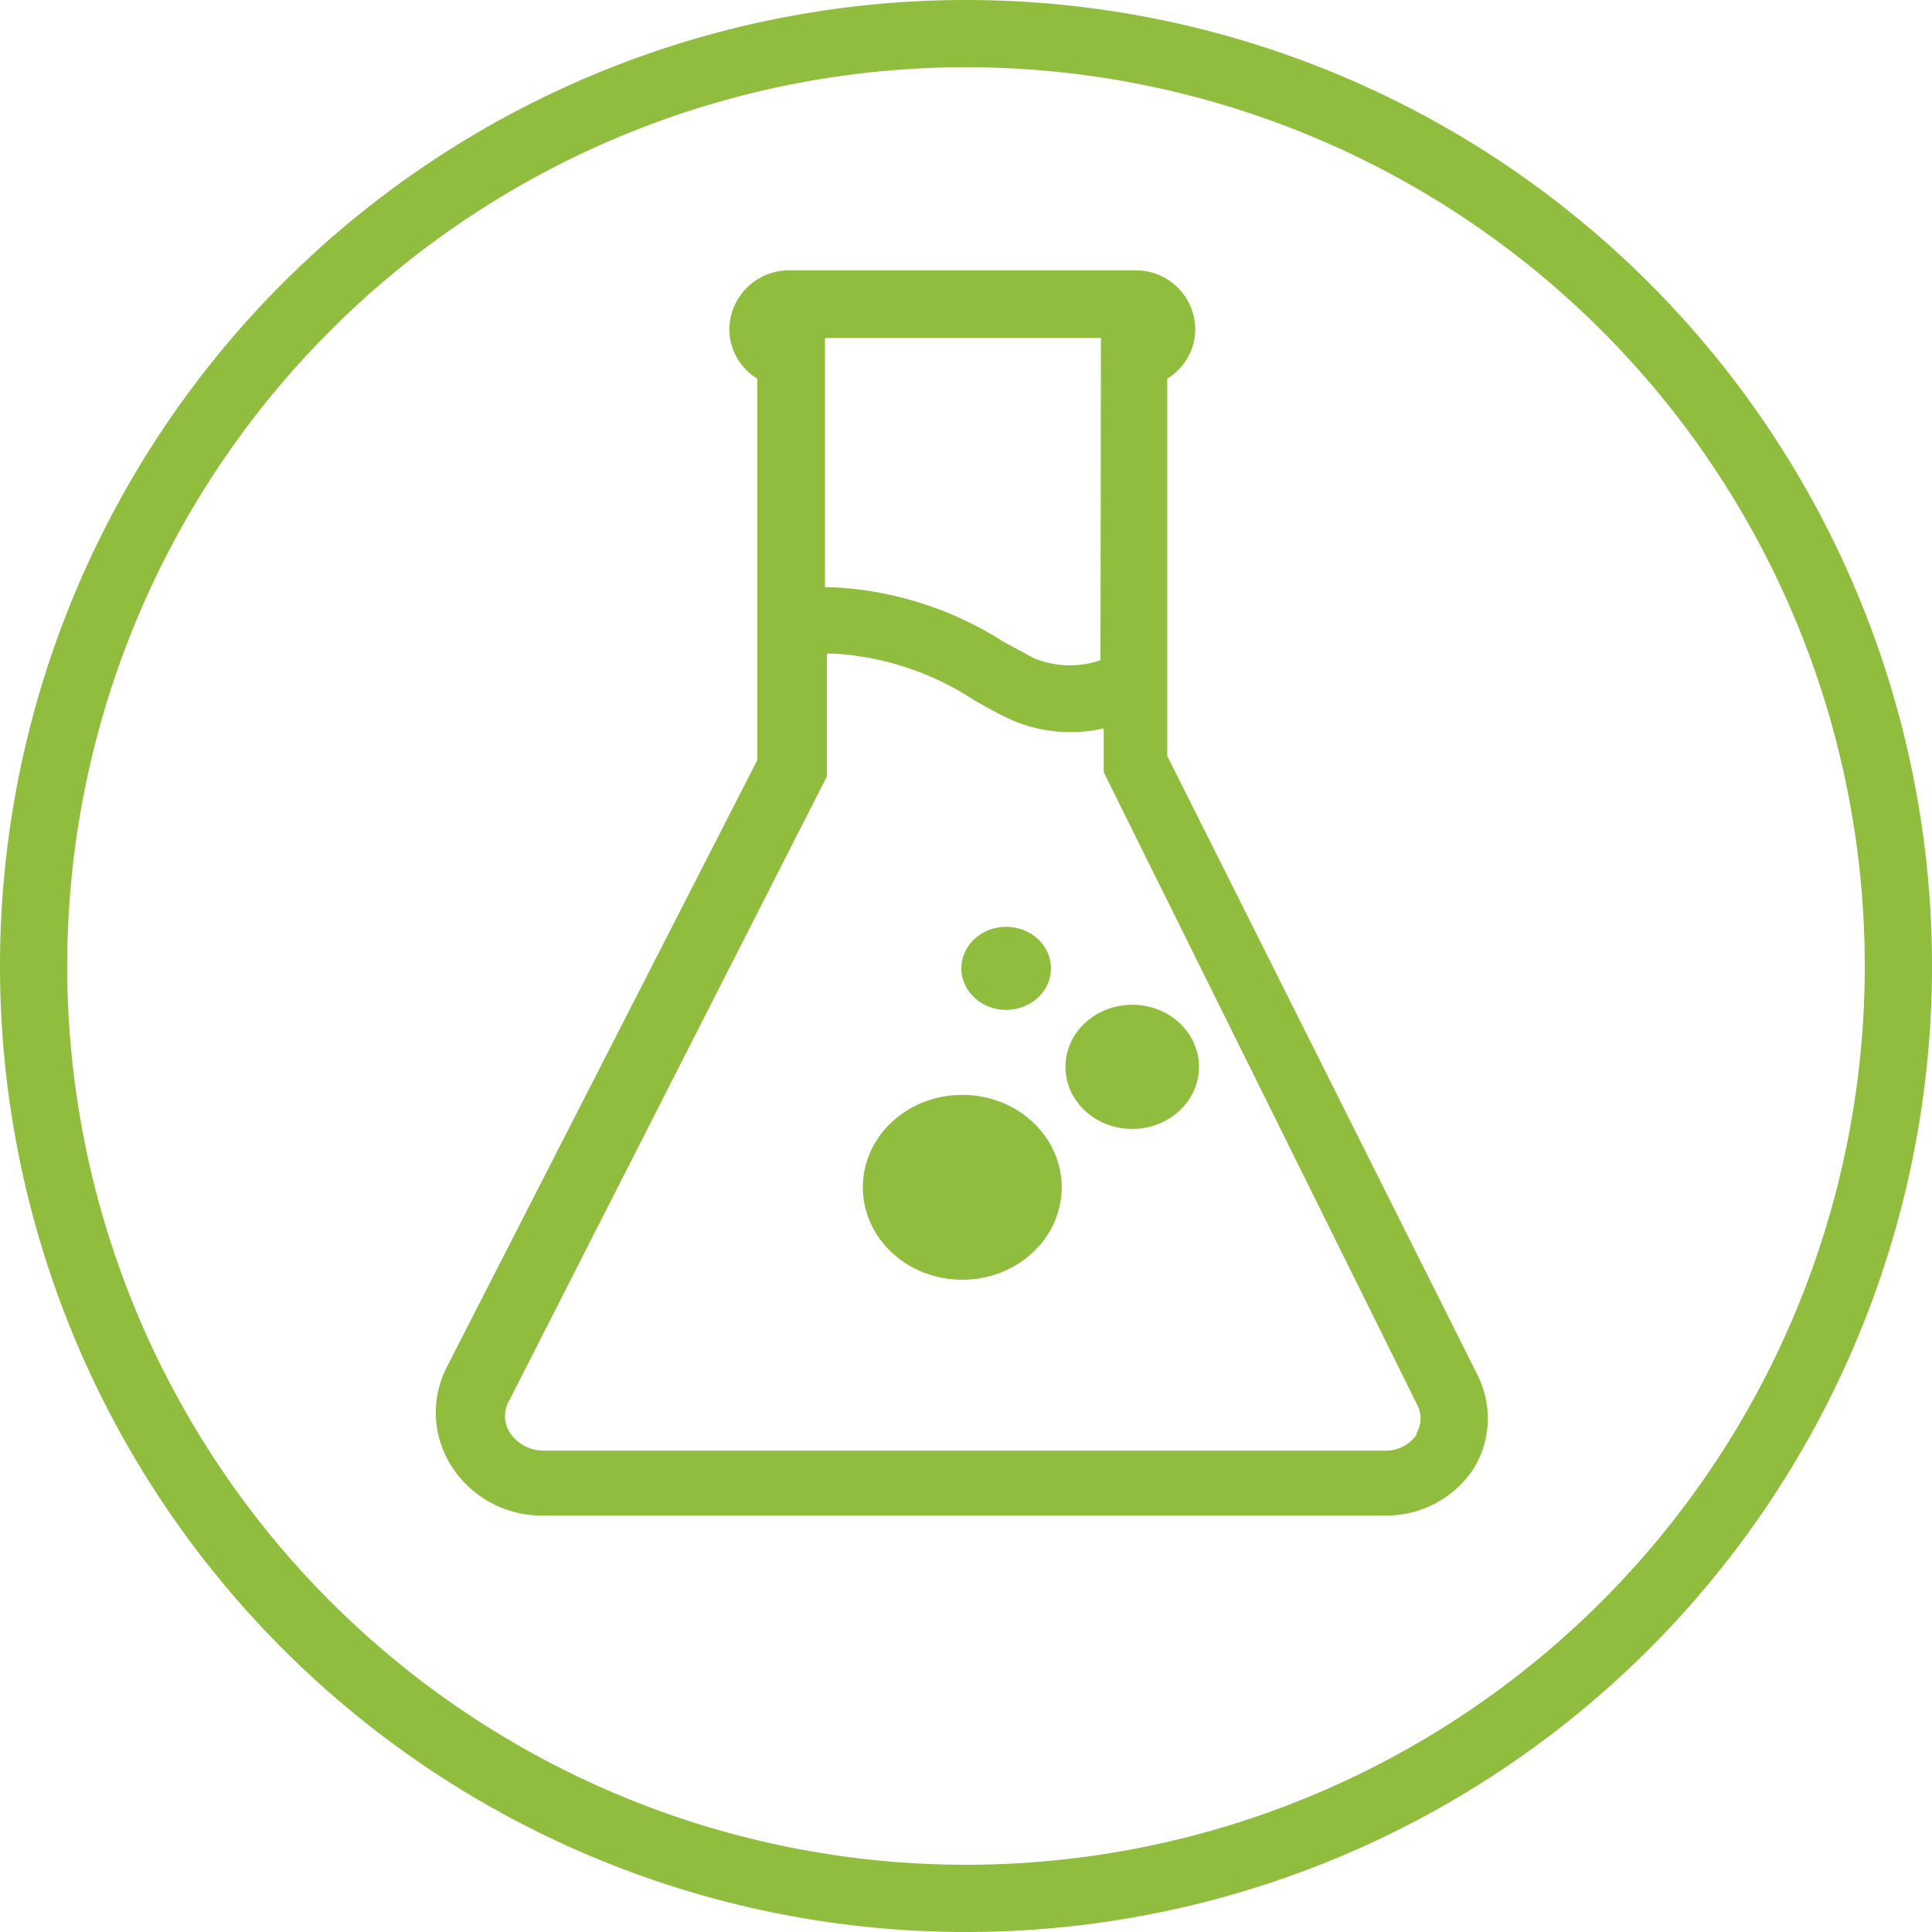
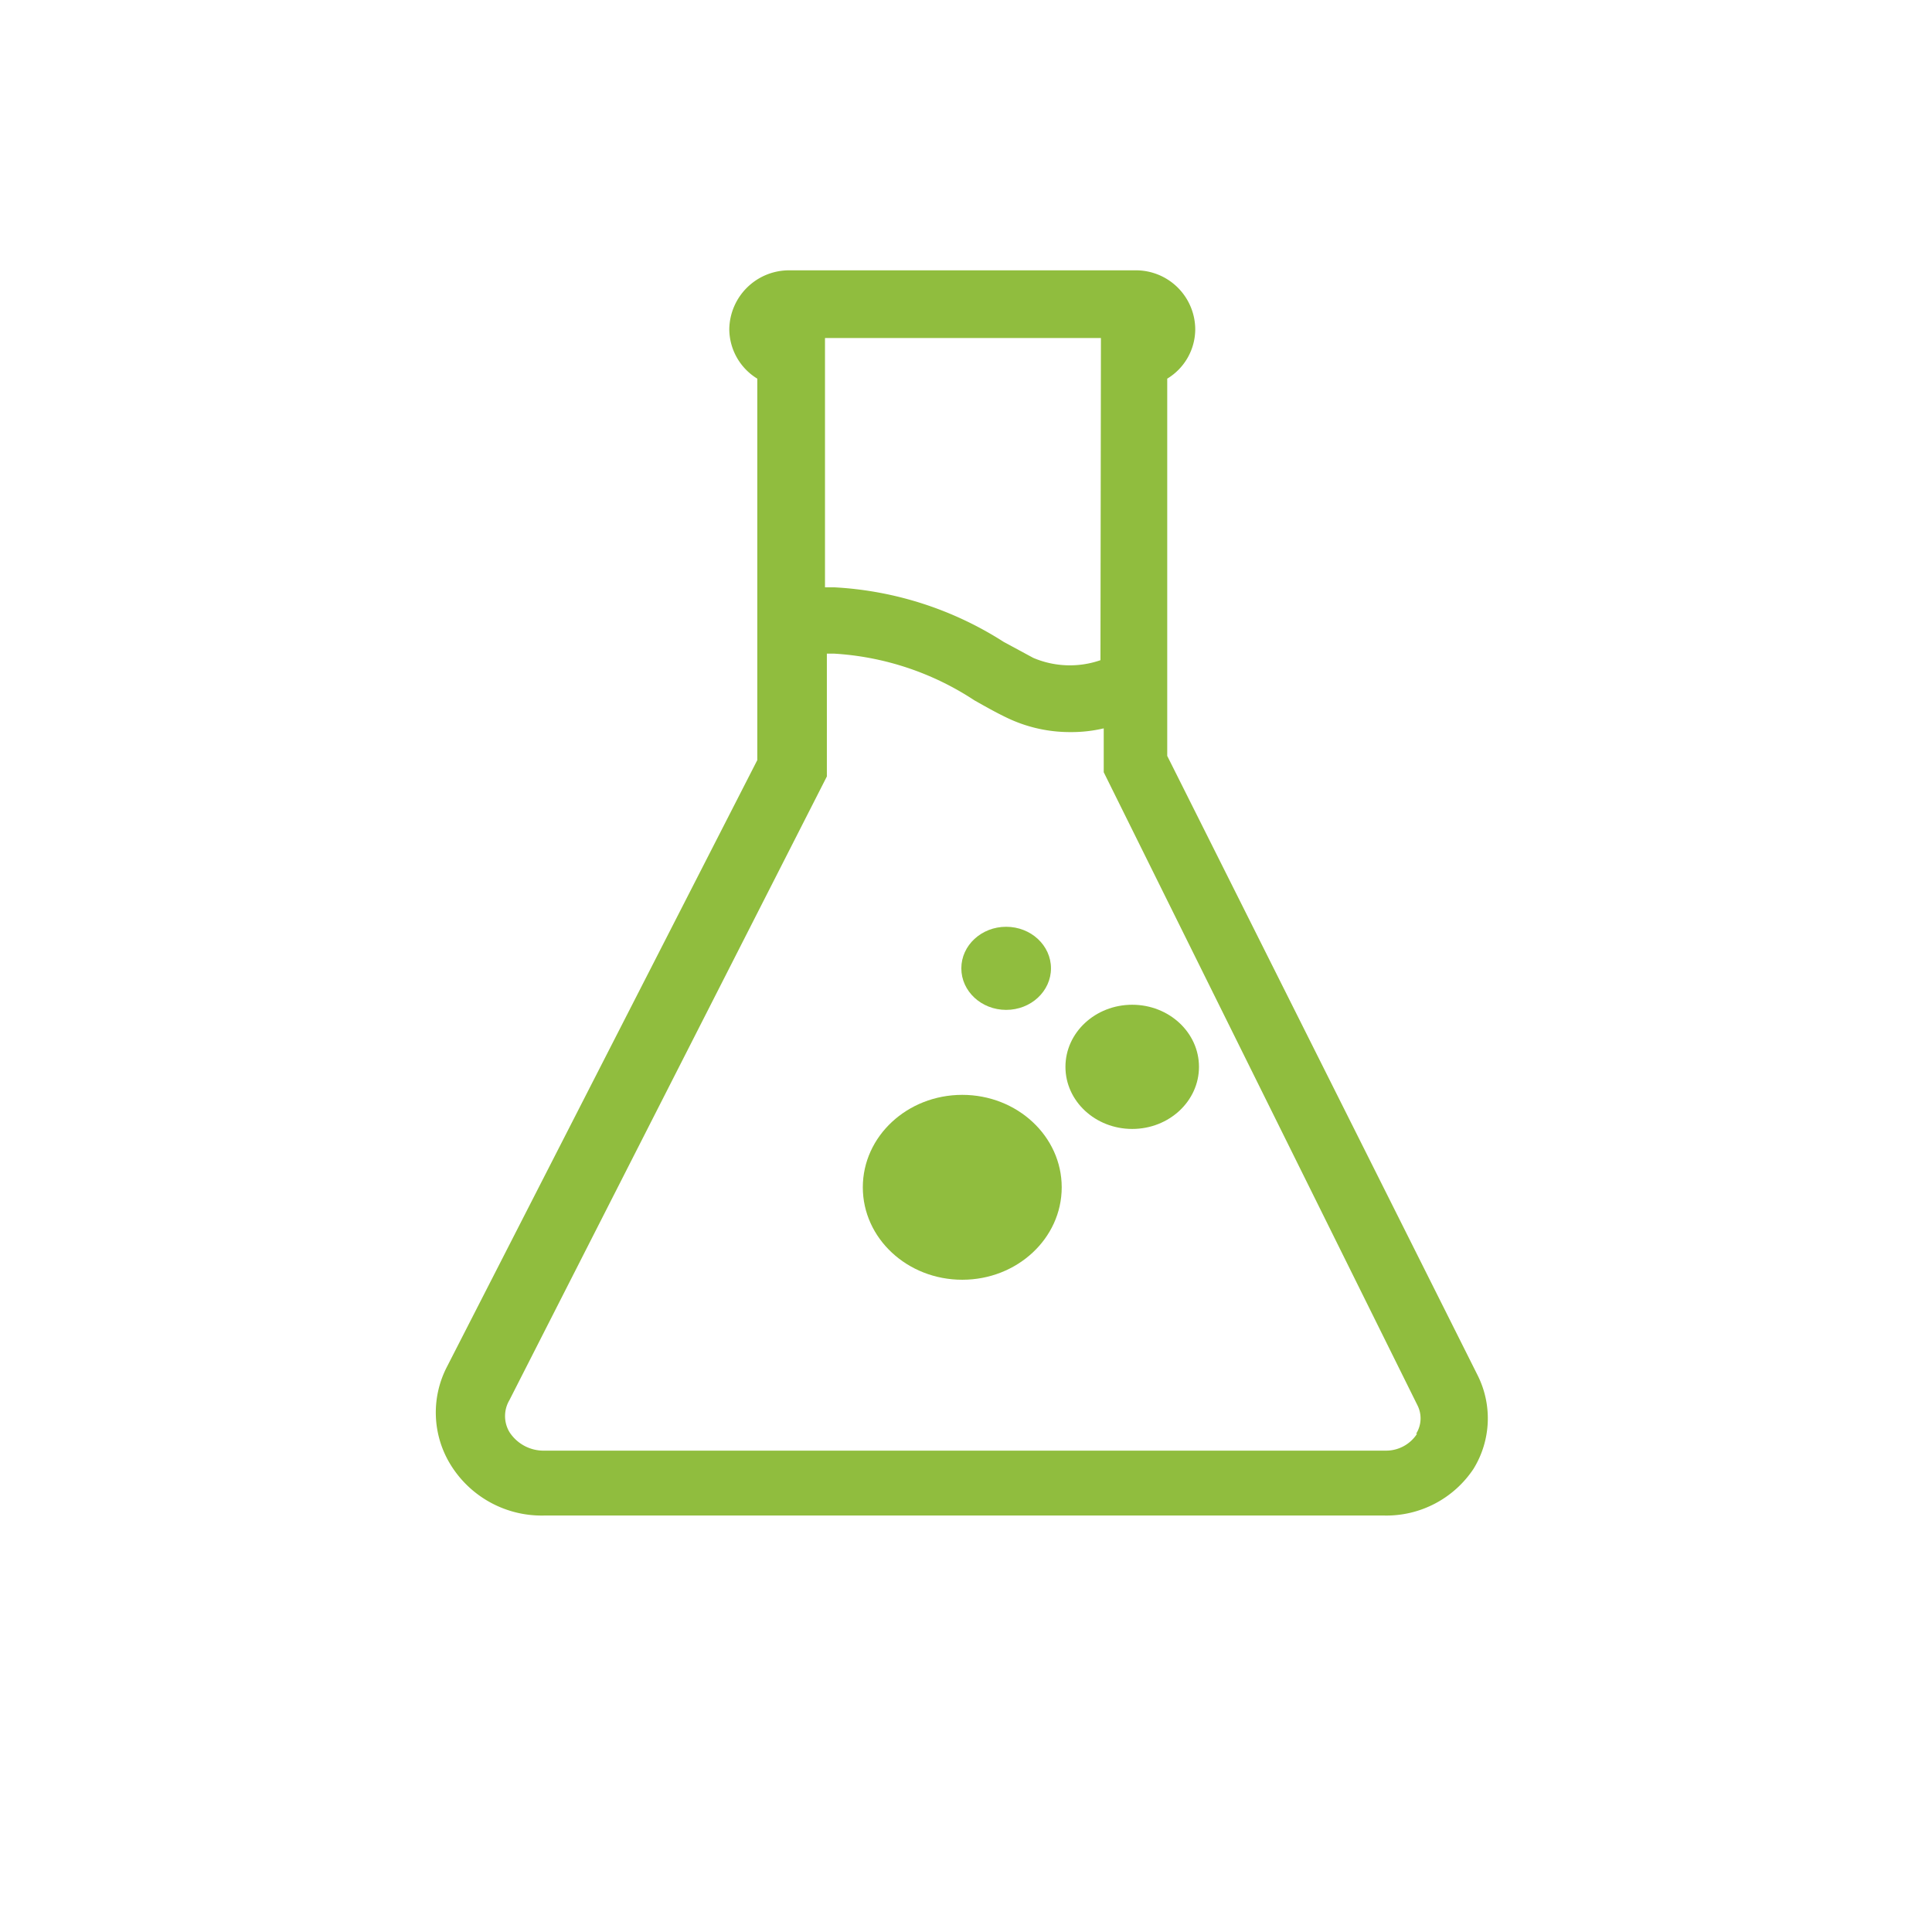
<svg xmlns="http://www.w3.org/2000/svg" id="non-gmo" width="41.38" height="41.38" viewBox="0 0 41.38 41.38">
-   <path id="Path_5" data-name="Path 5" d="M20.69,0A20.69,20.69,0,1,0,41.38,20.69,20.69,20.69,0,0,0,20.69,0Zm0,39.94A19.25,19.25,0,1,1,39.94,20.69,19.25,19.25,0,0,1,20.69,39.94Z" fill="#90bd3e" />
  <path id="Path_6" data-name="Path 6" d="M25,16.19V8.11a1.24,1.24,0,0,0,.6-1.06,1.27,1.27,0,0,0-1.29-1.26h-7.4a1.28,1.28,0,0,0-1.29,1.26,1.25,1.25,0,0,0,.6,1.06v8.17l-6.65,13a2.13,2.13,0,0,0,.08,2.09,2.29,2.29,0,0,0,2,1.09h18a2.24,2.24,0,0,0,1.91-1,2.06,2.06,0,0,0,.09-2Zm-1.43-2.05a2,2,0,0,1-1.44-.05l-.63-.34a7.46,7.46,0,0,0-3.62-1.17h-.21V7.24h5.91Zm6.78,16.57a.79.79,0,0,1-.68.36h-18a.87.87,0,0,1-.76-.4.67.67,0,0,1,0-.68l6.8-13.36V14h.16a6.12,6.12,0,0,1,3,1c.23.13.46.26.69.37a3.11,3.11,0,0,0,1.37.31,3,3,0,0,0,.71-.08v.94L30.36,30.1a.62.62,0,0,1-.03.61Z" fill="#90bd3e" />
  <ellipse id="Ellipse_1" data-name="Ellipse 1" cx="1.43" cy="1.33" rx="1.43" ry="1.33" transform="translate(22.82 21.52)" fill="#90bd3e" />
  <ellipse id="Ellipse_2" data-name="Ellipse 2" cx="2.13" cy="1.98" rx="2.13" ry="1.98" transform="translate(18.48 23.45)" fill="#90bd3e" />
  <ellipse id="Ellipse_3" data-name="Ellipse 3" cx="0.96" cy="0.89" rx="0.96" ry="0.89" transform="translate(20.59 19.85)" fill="#90bd3e" />
</svg>